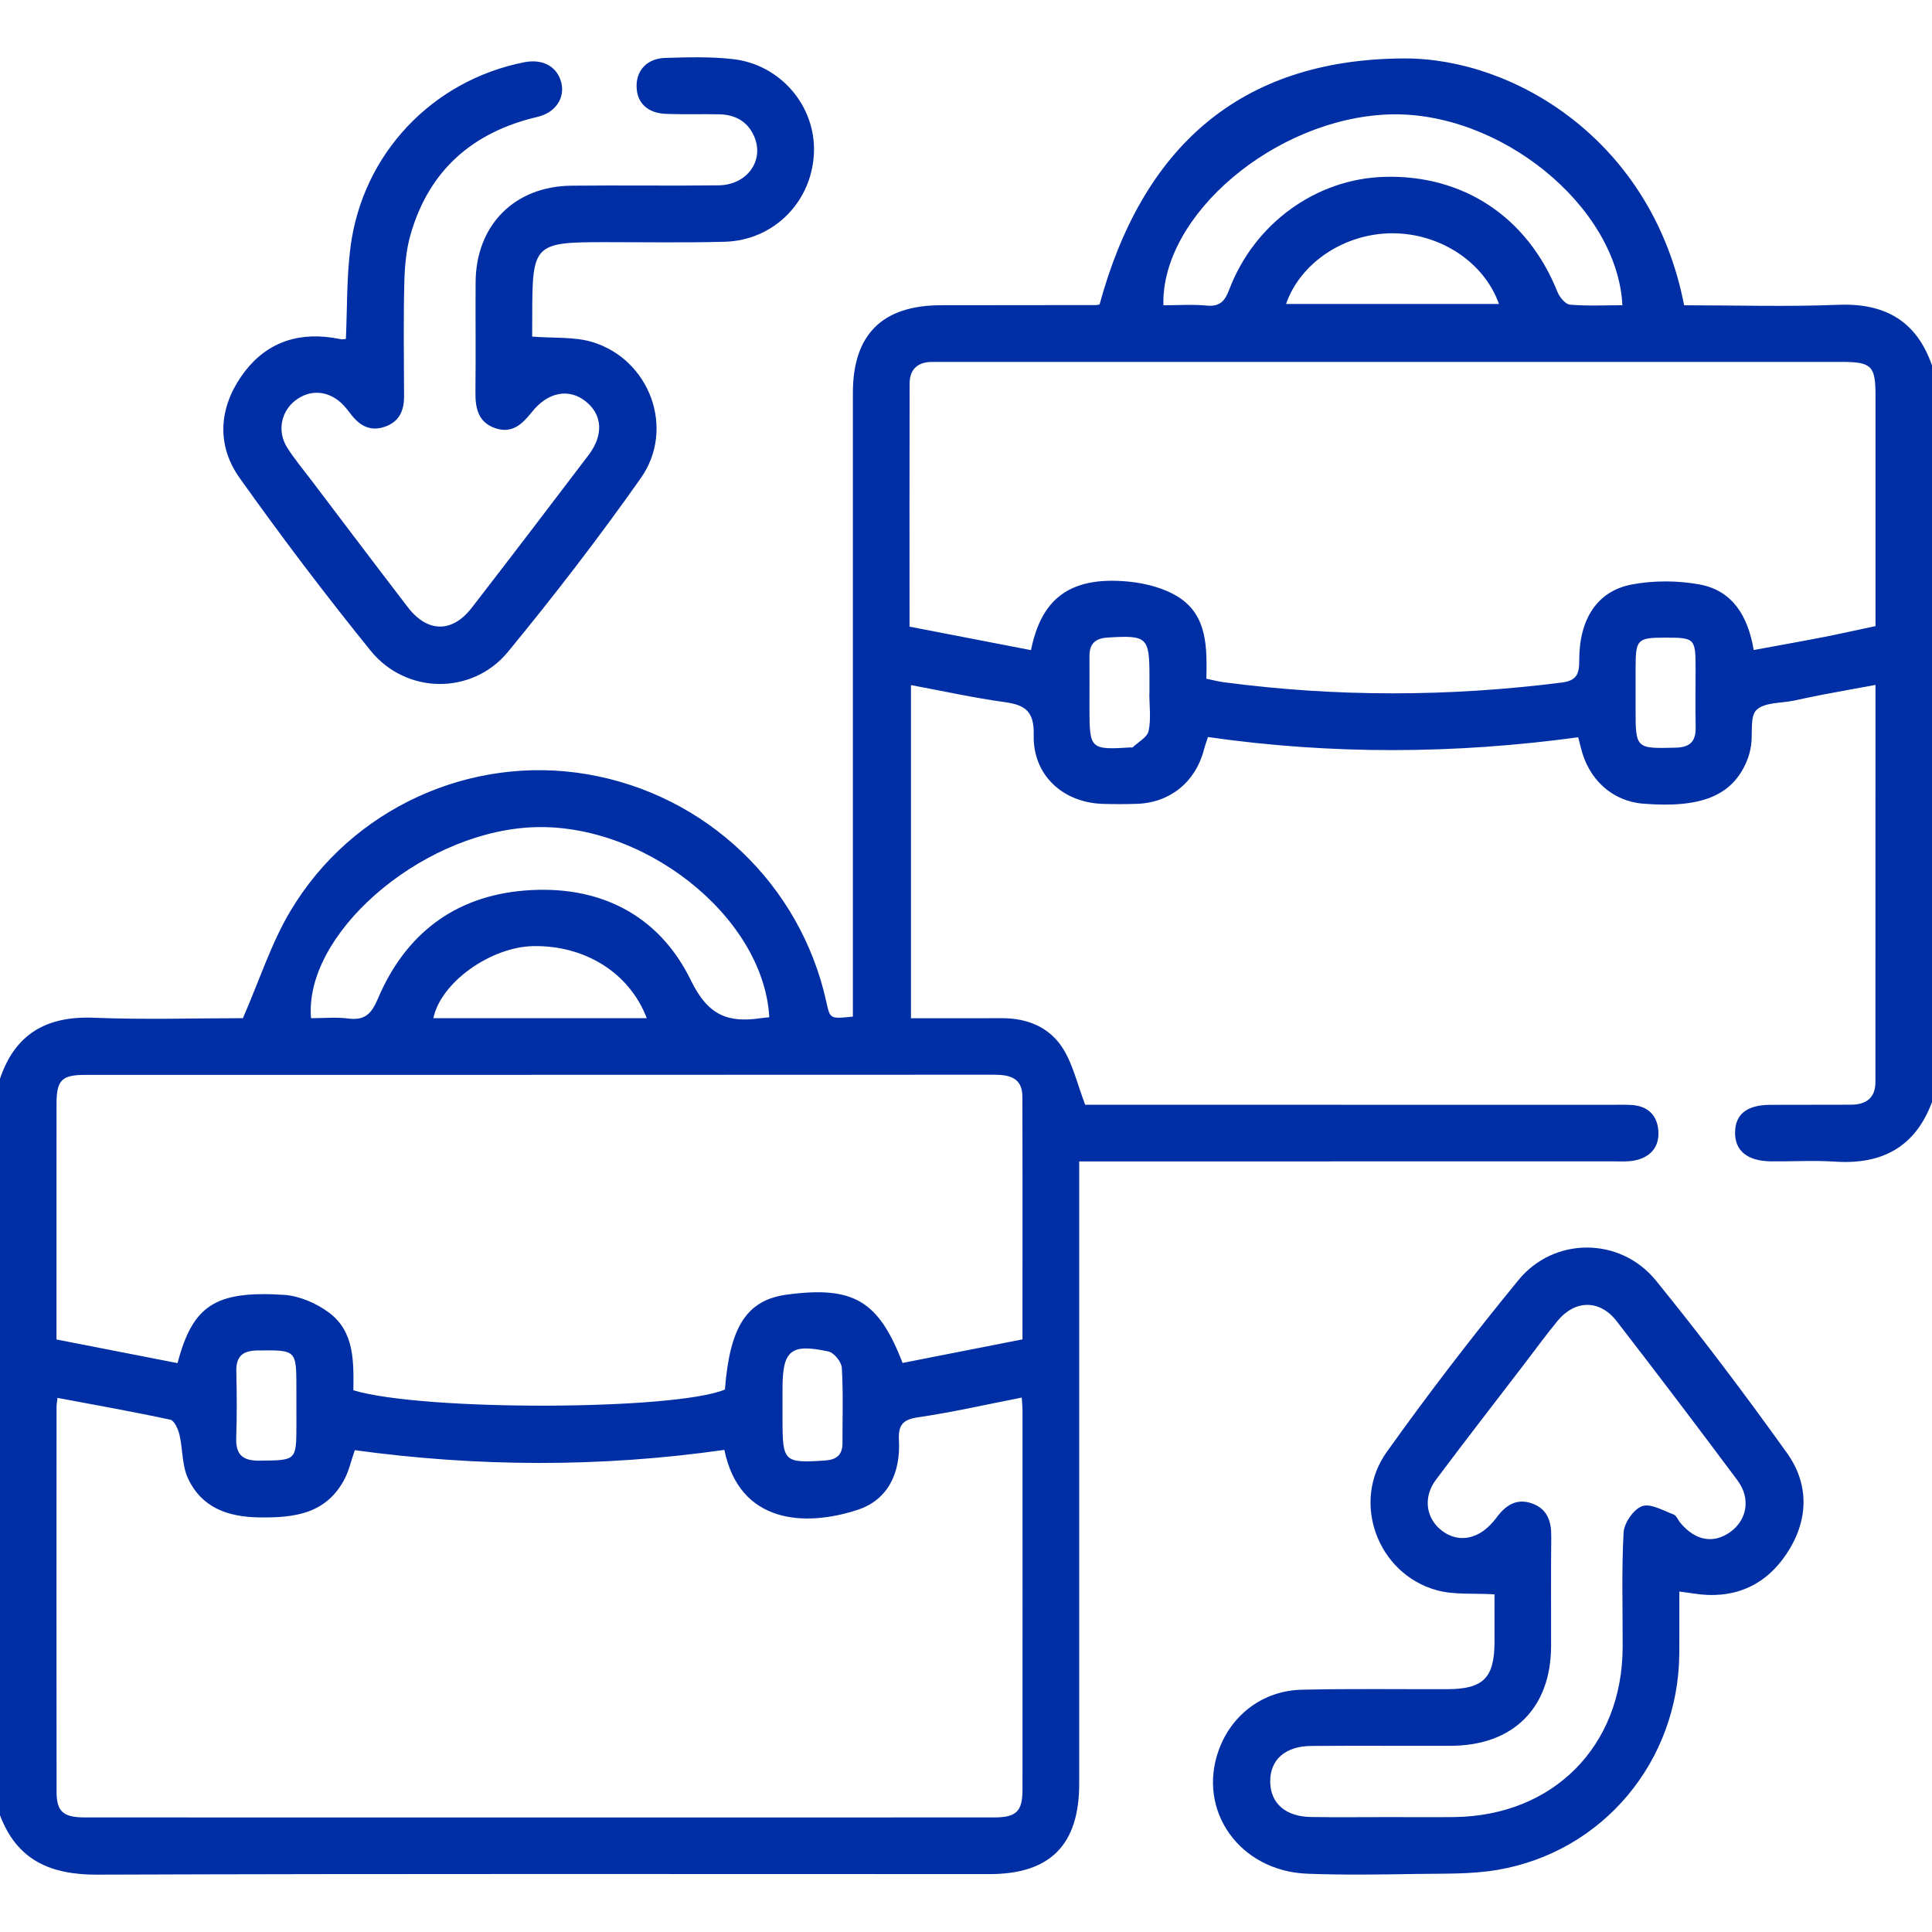
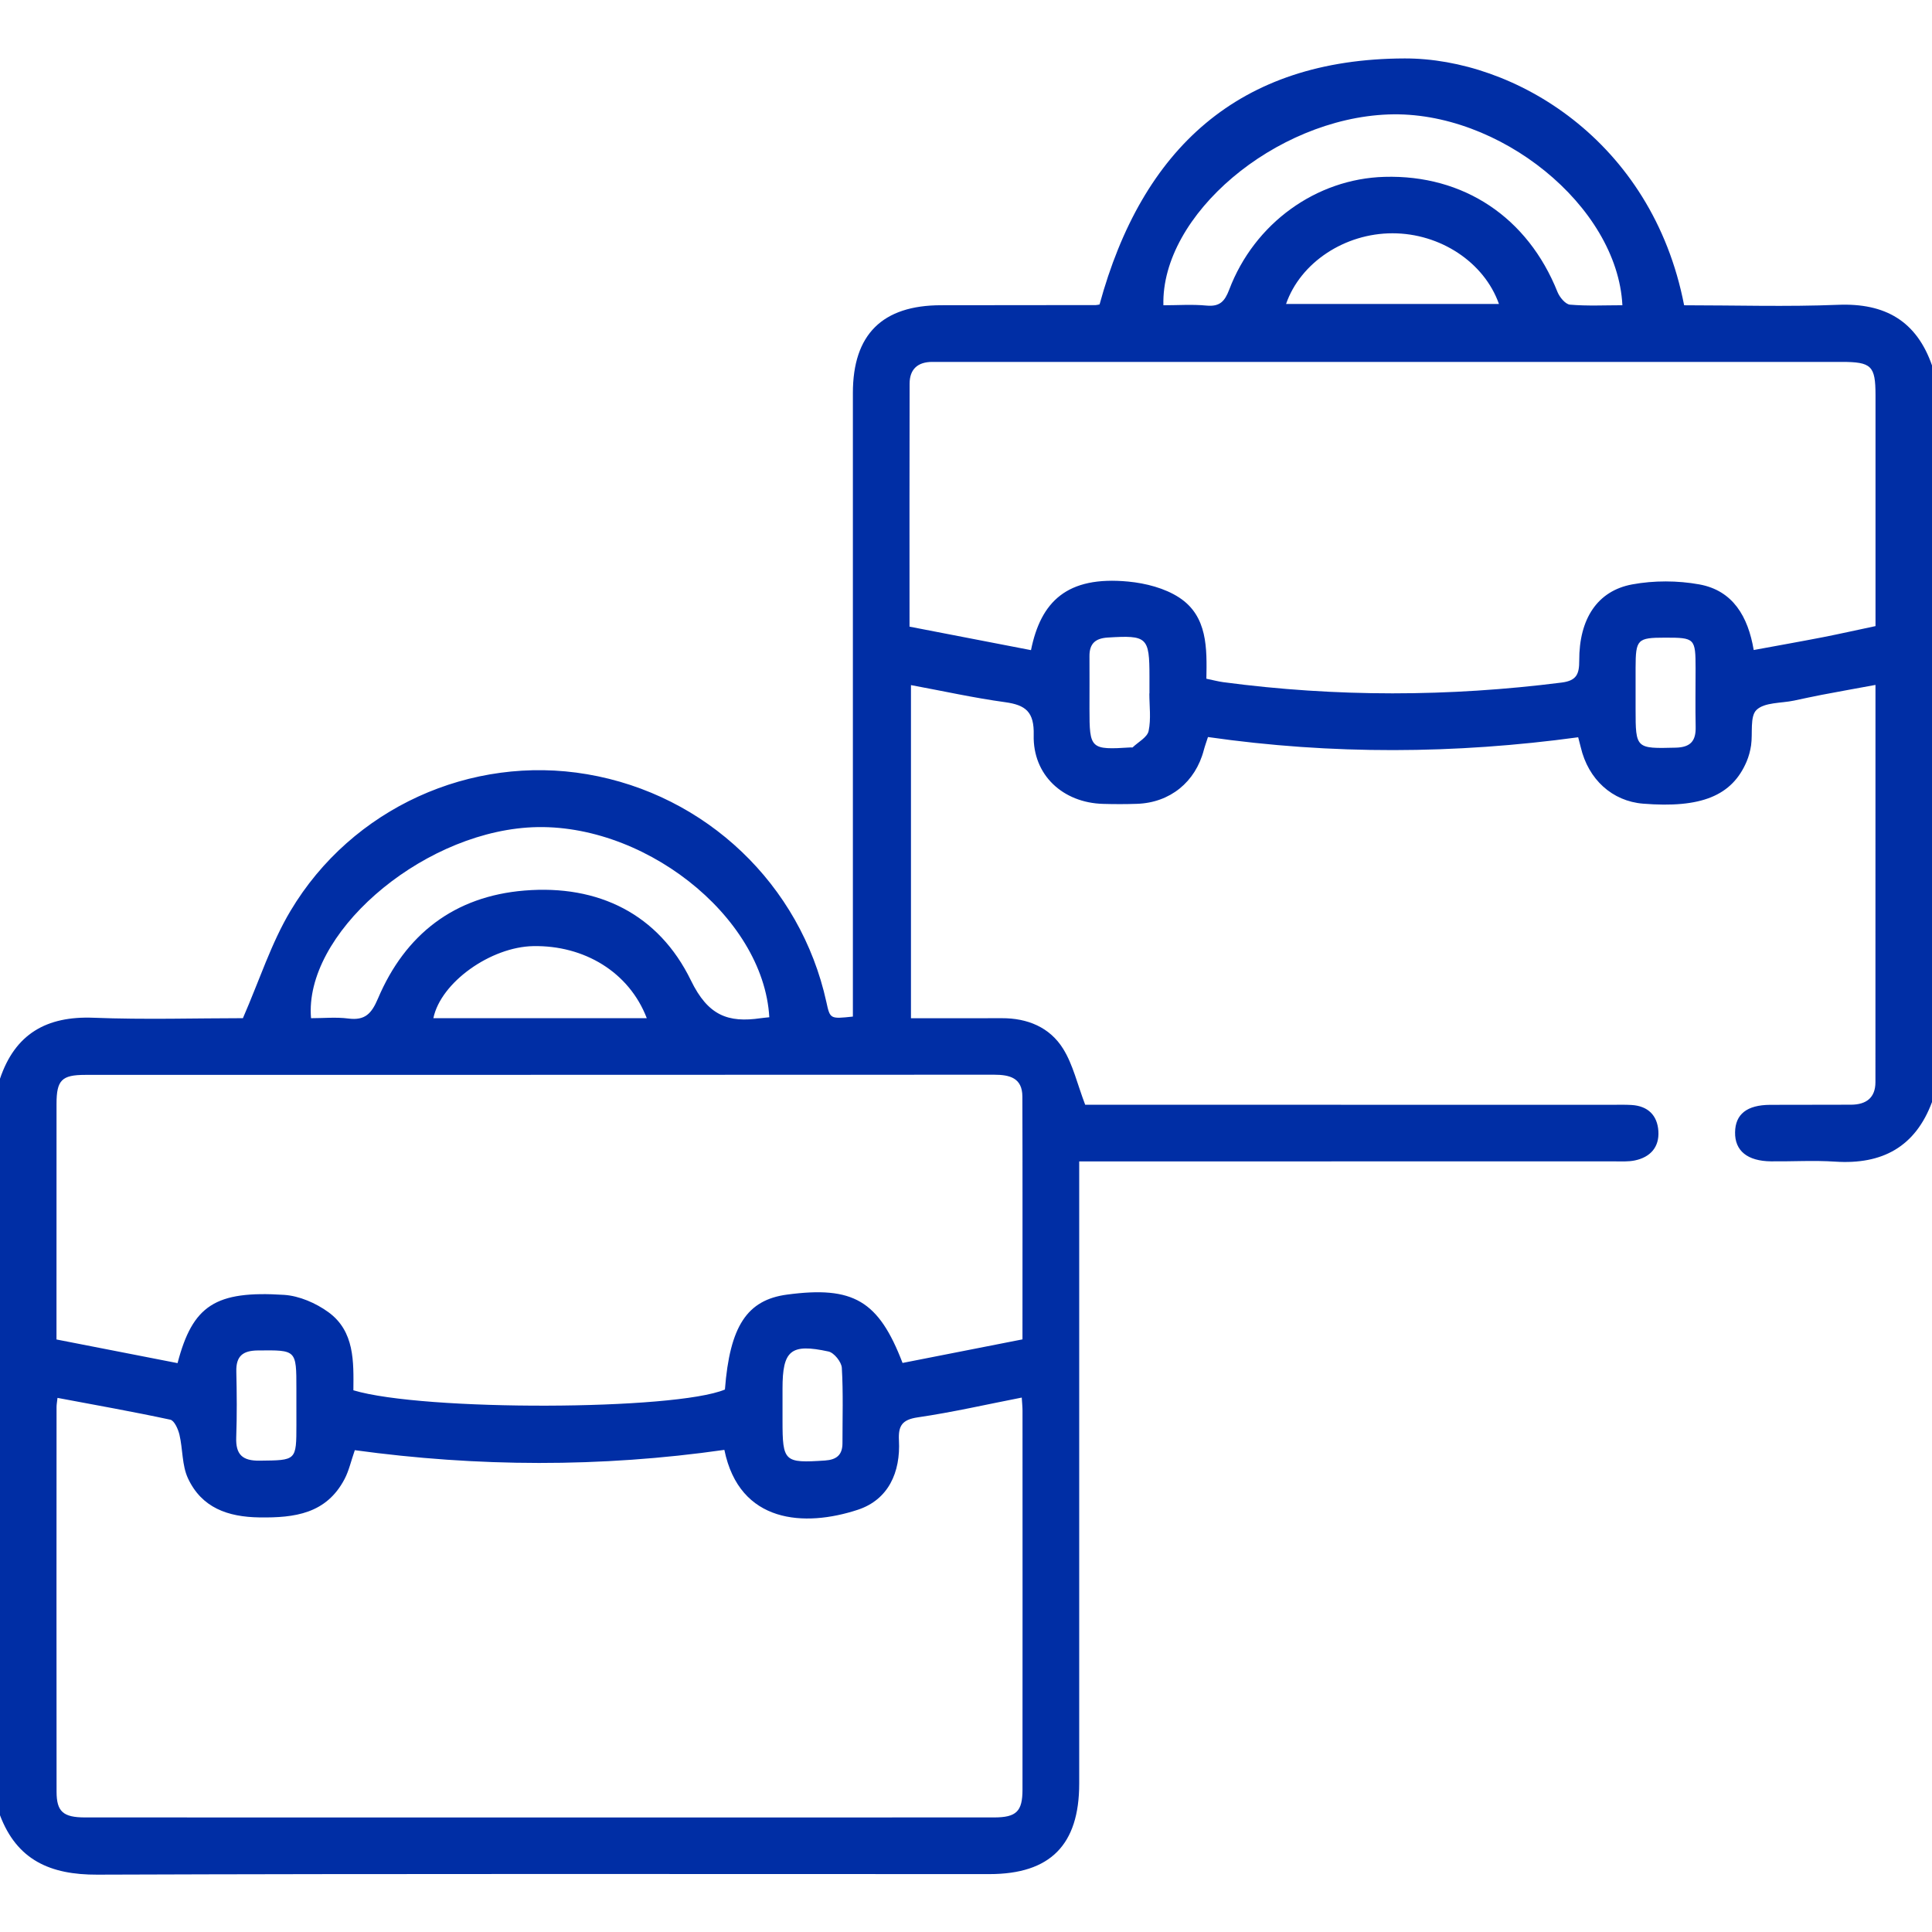
<svg xmlns="http://www.w3.org/2000/svg" version="1.1" id="Layer_1" x="0px" y="0px" width="100px" height="100px" viewBox="0 0 100 100" enable-background="new 0 0 100 100" xml:space="preserve">
  <g>
-     <path fill-rule="evenodd" clip-rule="evenodd" fill="#002EA5" d="M100.007,57.024c-0.865,2.343-2.587,3.263-5.021,3.102   c-1.102-0.073-2.211-0.003-3.318-0.015c-1.223-0.012-1.877-0.547-1.861-1.504c0.013-0.937,0.613-1.414,1.815-1.421   c1.399-0.009,2.8,0.003,4.198-0.007c0.764-0.006,1.252-0.349,1.252-1.168c0.004-6.799,0.002-13.599,0.002-20.56   c-0.979,0.18-1.883,0.342-2.786,0.514c-0.479,0.091-0.954,0.198-1.433,0.298c-0.664,0.14-1.52,0.083-1.937,0.481   c-0.354,0.338-0.19,1.207-0.283,1.838c-0.043,0.286-0.12,0.575-0.233,0.841c-0.757,1.771-2.357,2.416-5.354,2.175   c-1.595-0.127-2.839-1.253-3.229-2.922c-0.03-0.123-0.063-0.246-0.133-0.515c-6.367,0.868-12.745,0.908-19.162-0.012   c-0.085,0.264-0.16,0.466-0.215,0.674c-0.432,1.654-1.748,2.724-3.453,2.783c-0.586,0.02-1.172,0.02-1.758,0.003   c-2.082-0.056-3.646-1.493-3.594-3.562c0.031-1.199-0.412-1.555-1.48-1.702c-1.605-0.22-3.193-0.573-4.873-0.884   c0,5.738,0,11.408,0,17.243c1.543,0,3.123,0.004,4.702-0.002c1.329-0.006,2.483,0.47,3.175,1.584   c0.51,0.821,0.731,1.821,1.141,2.896c0.175,0,0.559,0,0.942,0c8.786,0,17.574,0,26.362,0.002c0.325,0,0.65-0.01,0.975,0.01   c0.848,0.051,1.336,0.535,1.389,1.352c0.054,0.826-0.415,1.352-1.221,1.519c-0.344,0.071-0.711,0.048-1.068,0.048   c-8.788,0.002-17.574,0.001-26.362,0.001c-0.39,0-0.778,0-1.327,0c0,0.413,0,0.786,0,1.159c0,10.35,0,20.699,0,31.048   c0,3.169-1.498,4.682-4.644,4.682c-15.394,0.001-30.788-0.026-46.182,0.029c-2.427,0.009-4.16-0.75-5.039-3.089   c0-12.697,0-25.394,0-38.092c0.781-2.336,2.413-3.269,4.851-3.172c2.659,0.104,5.325,0.022,7.728,0.022   c0.858-1.968,1.463-3.88,2.465-5.557c3.178-5.328,9.346-8.093,15.353-7.069c6.152,1.049,11.046,5.708,12.381,11.787   c0.193,0.883,0.193,0.883,1.373,0.756c0-0.369,0-0.75,0-1.132c0-10.382-0.001-20.764,0-31.146c0-3.028,1.522-4.539,4.567-4.541   c2.668-0.002,5.336-0.004,8.006-0.008c0.063,0,0.127-0.02,0.195-0.031c2.195-8.05,7.191-12.713,15.793-12.735   C78.35,3.013,85.51,7.239,87.17,15.801c2.645,0,5.31,0.083,7.967-0.024c2.437-0.098,4.067,0.837,4.87,3.156   C100.007,31.63,100.007,44.327,100.007,57.024z M37.493,75.045c-6.419,0.918-12.794,0.883-19.128,0.016   c-0.2,0.578-0.305,1.062-0.526,1.485c-0.944,1.81-2.591,2.021-4.413,1.995c-1.637-0.023-2.985-0.5-3.696-2.021   c-0.315-0.674-0.265-1.512-0.442-2.261c-0.069-0.29-0.265-0.731-0.473-0.776c-1.926-0.414-3.868-0.758-5.839-1.129   c-0.024,0.217-0.049,0.344-0.049,0.471C2.925,79.461,2.92,86.1,2.928,92.737c0.001,1.03,0.338,1.332,1.472,1.333   c15.684,0.004,31.368,0.004,47.052,0c1.158-0.001,1.471-0.313,1.472-1.435c0.005-6.54,0.003-13.081,0.001-19.621   c0-0.19-0.021-0.382-0.039-0.676c-1.828,0.357-3.595,0.763-5.385,1.024c-0.812,0.119-1.011,0.44-0.972,1.19   c0.088,1.651-0.544,3.071-2.128,3.593C41.657,79.049,38.276,78.871,37.493,75.045z M97.076,32.407c0-4.021,0-7.989,0-11.956   c-0.001-1.518-0.208-1.719-1.76-1.719c-15.492-0.001-30.984,0-46.475,0c-0.195,0-0.391,0-0.586,0c-0.751,0-1.172,0.376-1.174,1.125   c-0.01,4.164-0.004,8.326-0.004,12.578c2.125,0.411,4.207,0.814,6.287,1.216c0.508-2.504,1.852-3.855,5.043-3.548   c0.898,0.087,1.879,0.339,2.623,0.823c1.484,0.967,1.441,2.64,1.412,4.205c0.367,0.075,0.618,0.144,0.873,0.178   c5.839,0.775,11.676,0.761,17.518,0.02c0.779-0.099,0.91-0.448,0.908-1.14c-0.007-2.152,0.936-3.609,2.745-3.941   c1.124-0.207,2.347-0.203,3.472,0.001c1.743,0.317,2.522,1.669,2.814,3.396c1.24-0.229,2.42-0.437,3.596-0.666   C95.256,32.804,96.139,32.604,97.076,32.407z M9.19,70.555c0.781-2.982,1.948-3.761,5.513-3.533   c0.787,0.051,1.646,0.424,2.293,0.894c1.367,0.991,1.308,2.579,1.295,4.045c3.625,1.09,16.647,1.045,19.231-0.039   c0.253-3.279,1.143-4.638,3.217-4.914c3.425-0.457,4.739,0.308,5.977,3.538c2.047-0.402,4.107-0.808,6.207-1.22   c0-4.247,0.008-8.409-0.005-12.569c-0.003-0.963-0.652-1.13-1.467-1.13c-15.68,0.009-31.362,0.005-47.043,0.009   c-1.213,0-1.481,0.273-1.482,1.497c-0.004,3.513-0.002,7.028-0.002,10.541c0,0.543,0,1.085,0,1.657   C5.06,69.748,7.096,70.146,9.19,70.555z M39.819,52.653c-0.299-5.283-6.671-10.237-12.528-9.819   c-5.672,0.404-11.563,5.56-11.192,9.868c0.64,0,1.296-0.065,1.932,0.017c0.866,0.111,1.2-0.254,1.532-1.035   c1.414-3.331,3.961-5.292,7.582-5.589c3.829-0.315,6.948,1.222,8.617,4.652c0.885,1.821,1.919,2.202,3.612,1.955   C39.499,52.683,39.627,52.674,39.819,52.653z M83.975,15.799c-0.26-5.144-6.385-10.091-12.119-9.875   C66,6.145,60.092,11.125,60.217,15.801c0.743,0,1.493-0.055,2.232,0.016c0.684,0.064,0.943-0.215,1.175-0.826   c1.304-3.437,4.507-5.738,8.036-5.837c4.102-0.117,7.414,2.1,8.955,5.958c0.109,0.271,0.409,0.636,0.646,0.657   C82.159,15.846,83.068,15.799,83.975,15.799z M22.431,52.702c1.892,0,3.707,0,5.521,0c1.822,0,3.645,0,5.526,0   c-0.918-2.394-3.247-3.779-5.875-3.731C25.413,49.011,22.817,50.835,22.431,52.702z M66.566,15.734c3.708,0,7.354,0,11.02,0   c-0.768-2.168-3.047-3.66-5.513-3.659C69.611,12.075,67.313,13.581,66.566,15.734z M15.341,72.759c0-0.294,0-0.586,0-0.88   c0-2.023,0-1.999-1.99-1.98c-0.783,0.007-1.138,0.291-1.119,1.09c0.026,1.137,0.036,2.277-0.005,3.414   c-0.031,0.881,0.317,1.212,1.208,1.201c1.906-0.023,1.906,0.012,1.907-1.869C15.341,73.408,15.341,73.084,15.341,72.759z    M40.503,72.657c0,0.293,0,0.585,0,0.878c0,2.129,0.092,2.201,2.201,2.061c0.602-0.041,0.902-0.295,0.902-0.896   c-0.001-1.301,0.043-2.605-0.033-3.901c-0.018-0.304-0.401-0.782-0.689-0.845c-1.962-0.426-2.381-0.059-2.381,1.923   C40.503,72.137,40.503,72.396,40.503,72.657z M59.49,35.892c0.002,0,0.004,0,0.006,0c0-0.292,0-0.586,0-0.878   c0-2.042-0.121-2.141-2.158-2.015c-0.646,0.04-0.951,0.317-0.947,0.962c0.006,0.911,0,1.821,0,2.732   c0,2.081,0.049,2.125,2.14,1.993c0.032-0.001,0.079,0.013,0.096-0.004c0.29-0.277,0.757-0.52,0.825-0.846   C59.584,37.212,59.49,36.542,59.49,35.892z M84.658,35.741c0,0.326,0,0.651,0,0.977c0,2.039,0.02,2.033,2.082,1.981   c0.767-0.02,1.043-0.351,1.027-1.075c-0.021-1.007-0.004-2.016-0.004-3.024c-0.002-1.563-0.035-1.596-1.58-1.595   c-1.438,0.001-1.521,0.085-1.525,1.565C84.658,34.961,84.658,35.352,84.658,35.741z" />
-     <path fill-rule="evenodd" clip-rule="evenodd" fill="#002EA5" d="M27.544,17.422c1.139,0.091,2.181,0,3.109,0.28   c2.981,0.899,4.314,4.49,2.518,7.041c-2.172,3.083-4.479,6.078-6.875,8.992c-1.851,2.25-5.274,2.214-7.112-0.055   c-2.353-2.907-4.615-5.894-6.781-8.941c-1.178-1.658-1.088-3.535,0.06-5.225c1.12-1.647,2.738-2.334,4.737-2.035   c0.161,0.024,0.319,0.061,0.48,0.083c0.063,0.008,0.129-0.01,0.223-0.019c0.072-1.581,0.035-3.179,0.237-4.747   c0.625-4.842,4.241-8.638,9-9.575c0.954-0.187,1.697,0.221,1.909,1.046c0.206,0.797-0.289,1.562-1.231,1.783   c-3.357,0.789-5.617,2.764-6.572,6.105c-0.228,0.8-0.3,1.664-0.32,2.502c-0.046,1.952-0.021,3.906-0.012,5.858   c0.003,0.761-0.261,1.333-1.024,1.583c-0.724,0.238-1.262-0.06-1.7-0.62c-0.142-0.18-0.275-0.366-0.433-0.528   c-0.723-0.739-1.686-0.823-2.466-0.225c-0.751,0.576-0.956,1.609-0.424,2.446c0.364,0.576,0.805,1.103,1.218,1.647   c1.671,2.204,3.337,4.412,5.019,6.606c1.017,1.327,2.297,1.347,3.312,0.036c2.03-2.625,4.044-5.263,6.049-7.907   c0.787-1.039,0.715-2.082-0.141-2.771c-0.868-0.699-1.966-0.501-2.793,0.544c-0.495,0.625-1.031,1.134-1.893,0.839   c-0.895-0.306-1.041-1.045-1.03-1.891c0.022-1.887-0.002-3.775,0.009-5.663c0.018-2.953,2.003-4.968,4.958-5   c2.539-0.028,5.078,0.014,7.616-0.018c1.501-0.018,2.402-1.315,1.827-2.573c-0.349-0.762-0.997-1.09-1.809-1.104   c-0.911-0.017-1.823,0.014-2.733-0.021c-0.963-0.036-1.514-0.573-1.527-1.417c-0.014-0.836,0.541-1.45,1.475-1.479   c1.169-0.036,2.352-0.071,3.509,0.06c2.468,0.279,4.283,2.427,4.197,4.829c-0.091,2.542-2.069,4.559-4.628,4.626   c-2.049,0.055-4.101,0.019-6.151,0.02c-3.723,0.001-3.804,0.081-3.803,3.848C27.544,16.77,27.544,17.157,27.544,17.422z" />
-     <path fill-rule="evenodd" clip-rule="evenodd" fill="#002EA5" d="M77.354,82.523c-1.075-0.066-2.081,0.037-2.989-0.213   c-3.062-0.847-4.443-4.557-2.59-7.152c2.17-3.043,4.453-6.014,6.822-8.904c1.842-2.249,5.27-2.239,7.109,0.022   c2.357,2.899,4.611,5.891,6.787,8.931c1.186,1.658,1.107,3.531-0.025,5.225c-1.133,1.691-2.785,2.37-4.818,2.047   c-0.191-0.031-0.385-0.053-0.729-0.1c0,1.094,0.007,2.147-0.001,3.199c-0.038,5.569-3.928,10.264-9.396,11.204   c-1.396,0.241-2.85,0.189-4.279,0.214c-1.854,0.031-3.711,0.058-5.563-0.012c-3.517-0.129-5.739-3.265-4.597-6.408   c0.669-1.838,2.297-3.071,4.305-3.117c2.503-0.057,5.009-0.02,7.515-0.027c1.875-0.006,2.447-0.582,2.45-2.451   C77.356,84.139,77.354,83.295,77.354,82.523z M71.953,94.053c1.106,0,2.213,0.012,3.319-0.002c5.124-0.064,8.696-3.662,8.716-8.775   c0.008-1.986-0.06-3.977,0.049-5.955c0.027-0.493,0.518-1.203,0.957-1.362c0.438-0.157,1.088,0.229,1.627,0.427   c0.154,0.059,0.238,0.299,0.363,0.447c0.773,0.918,1.705,1.084,2.574,0.463c0.872-0.623,1.07-1.738,0.375-2.67   c-2.063-2.766-4.146-5.516-6.257-8.244c-0.876-1.131-2.159-1.111-3.067-0.002c-0.619,0.754-1.192,1.545-1.787,2.32   c-1.503,1.965-3.022,3.916-4.502,5.898c-0.671,0.898-0.516,1.979,0.289,2.613c0.786,0.619,1.762,0.51,2.535-0.291   c0.113-0.117,0.221-0.24,0.318-0.371c0.461-0.631,1.038-1.019,1.838-0.73c0.789,0.283,1.002,0.924,0.993,1.717   c-0.023,1.889-0.003,3.777-0.009,5.665c-0.009,3.208-1.957,5.149-5.182,5.161c-2.409,0.008-4.818-0.012-7.227,0.008   c-1.366,0.01-2.15,0.727-2.129,1.869c0.021,1.103,0.793,1.787,2.102,1.809C69.218,94.069,70.585,94.053,71.953,94.053z" />
+     <path fill-rule="evenodd" clip-rule="evenodd" fill="#002EA5" d="M100.007,57.024c-0.865,2.343-2.587,3.263-5.021,3.102   c-1.102-0.073-2.211-0.003-3.318-0.015c-1.223-0.012-1.877-0.547-1.861-1.504c0.013-0.937,0.613-1.414,1.815-1.421   c1.399-0.009,2.8,0.003,4.198-0.007c0.764-0.006,1.252-0.349,1.252-1.168c0.004-6.799,0.002-13.599,0.002-20.56   c-0.979,0.18-1.883,0.342-2.786,0.514c-0.479,0.091-0.954,0.198-1.433,0.298c-0.664,0.14-1.52,0.083-1.937,0.481   c-0.354,0.338-0.19,1.207-0.283,1.838c-0.043,0.286-0.12,0.575-0.233,0.841c-0.757,1.771-2.357,2.416-5.354,2.175   c-1.595-0.127-2.839-1.253-3.229-2.922c-0.03-0.123-0.063-0.246-0.133-0.515c-6.367,0.868-12.745,0.908-19.162-0.012   c-0.085,0.264-0.16,0.466-0.215,0.674c-0.432,1.654-1.748,2.724-3.453,2.783c-0.586,0.02-1.172,0.02-1.758,0.003   c-2.082-0.056-3.646-1.493-3.594-3.562c0.031-1.199-0.412-1.555-1.48-1.702c-1.605-0.22-3.193-0.573-4.873-0.884   c0,5.738,0,11.408,0,17.243c1.543,0,3.123,0.004,4.702-0.002c1.329-0.006,2.483,0.47,3.175,1.584   c0.51,0.821,0.731,1.821,1.141,2.896c0.175,0,0.559,0,0.942,0c8.786,0,17.574,0,26.362,0.002c0.325,0,0.65-0.01,0.975,0.01   c0.848,0.051,1.336,0.535,1.389,1.352c0.054,0.826-0.415,1.352-1.221,1.519c-0.344,0.071-0.711,0.048-1.068,0.048   c-8.788,0.002-17.574,0.001-26.362,0.001c-0.39,0-0.778,0-1.327,0c0,0.413,0,0.786,0,1.159c0,10.35,0,20.699,0,31.048   c0,3.169-1.498,4.682-4.644,4.682c-15.394,0.001-30.788-0.026-46.182,0.029c-2.427,0.009-4.16-0.75-5.039-3.089   c0-12.697,0-25.394,0-38.092c0.781-2.336,2.413-3.269,4.851-3.172c2.659,0.104,5.325,0.022,7.728,0.022   c0.858-1.968,1.463-3.88,2.465-5.557c3.178-5.328,9.346-8.093,15.353-7.069c6.152,1.049,11.046,5.708,12.381,11.787   c0.193,0.883,0.193,0.883,1.373,0.756c0-0.369,0-0.75,0-1.132c0-10.382-0.001-20.764,0-31.146c0-3.028,1.522-4.539,4.567-4.541   c2.668-0.002,5.336-0.004,8.006-0.008c0.063,0,0.127-0.02,0.195-0.031c2.195-8.05,7.191-12.713,15.793-12.735   C78.35,3.013,85.51,7.239,87.17,15.801c2.645,0,5.31,0.083,7.967-0.024c2.437-0.098,4.067,0.837,4.87,3.156   C100.007,31.63,100.007,44.327,100.007,57.024z M37.493,75.045c-6.419,0.918-12.794,0.883-19.128,0.016   c-0.2,0.578-0.305,1.062-0.526,1.485c-0.944,1.81-2.591,2.021-4.413,1.995c-1.637-0.023-2.985-0.5-3.696-2.021   c-0.315-0.674-0.265-1.512-0.442-2.261c-0.069-0.29-0.265-0.731-0.473-0.776c-1.926-0.414-3.868-0.758-5.839-1.129   c-0.024,0.217-0.049,0.344-0.049,0.471C2.925,79.461,2.92,86.1,2.928,92.737c0.001,1.03,0.338,1.332,1.472,1.333   c15.684,0.004,31.368,0.004,47.052,0c1.158-0.001,1.471-0.313,1.472-1.435c0.005-6.54,0.003-13.081,0.001-19.621   c0-0.19-0.021-0.382-0.039-0.676c-1.828,0.357-3.595,0.763-5.385,1.024c-0.812,0.119-1.011,0.44-0.972,1.19   c0.088,1.651-0.544,3.071-2.128,3.593C41.657,79.049,38.276,78.871,37.493,75.045z M97.076,32.407c0-4.021,0-7.989,0-11.956   c-0.001-1.518-0.208-1.719-1.76-1.719c-15.492-0.001-30.984,0-46.475,0c-0.195,0-0.391,0-0.586,0c-0.751,0-1.172,0.376-1.174,1.125   c-0.01,4.164-0.004,8.326-0.004,12.578c2.125,0.411,4.207,0.814,6.287,1.216c0.508-2.504,1.852-3.855,5.043-3.548   c0.898,0.087,1.879,0.339,2.623,0.823c1.484,0.967,1.441,2.64,1.412,4.205c0.367,0.075,0.618,0.144,0.873,0.178   c5.839,0.775,11.676,0.761,17.518,0.02c0.779-0.099,0.91-0.448,0.908-1.14c-0.007-2.152,0.936-3.609,2.745-3.941   c1.124-0.207,2.347-0.203,3.472,0.001c1.743,0.317,2.522,1.669,2.814,3.396c1.24-0.229,2.42-0.437,3.596-0.666   C95.256,32.804,96.139,32.604,97.076,32.407z M9.19,70.555c0.781-2.982,1.948-3.761,5.513-3.533   c0.787,0.051,1.646,0.424,2.293,0.894c1.367,0.991,1.308,2.579,1.295,4.045c3.625,1.09,16.647,1.045,19.231-0.039   c0.253-3.279,1.143-4.638,3.217-4.914c3.425-0.457,4.739,0.308,5.977,3.538c2.047-0.402,4.107-0.808,6.207-1.22   c0-4.247,0.008-8.409-0.005-12.569c-0.003-0.963-0.652-1.13-1.467-1.13c-15.68,0.009-31.362,0.005-47.043,0.009   c-1.213,0-1.481,0.273-1.482,1.497c-0.004,3.513-0.002,7.028-0.002,10.541c0,0.543,0,1.085,0,1.657   C5.06,69.748,7.096,70.146,9.19,70.555z M39.819,52.653c-0.299-5.283-6.671-10.237-12.528-9.819   c-5.672,0.404-11.563,5.56-11.192,9.868c0.64,0,1.296-0.065,1.932,0.017c0.866,0.111,1.2-0.254,1.532-1.035   c1.414-3.331,3.961-5.292,7.582-5.589c3.829-0.315,6.948,1.222,8.617,4.652c0.885,1.821,1.919,2.202,3.612,1.955   C39.499,52.683,39.627,52.674,39.819,52.653z M83.975,15.799c-0.26-5.144-6.385-10.091-12.119-9.875   C66,6.145,60.092,11.125,60.217,15.801c0.743,0,1.493-0.055,2.232,0.016c0.684,0.064,0.943-0.215,1.175-0.826   c1.304-3.437,4.507-5.738,8.036-5.837c4.102-0.117,7.414,2.1,8.955,5.958c0.109,0.271,0.409,0.636,0.646,0.657   C82.159,15.846,83.068,15.799,83.975,15.799z M22.431,52.702c1.892,0,3.707,0,5.521,0c1.822,0,3.645,0,5.526,0   c-0.918-2.394-3.247-3.779-5.875-3.731C25.413,49.011,22.817,50.835,22.431,52.702z M66.566,15.734c3.708,0,7.354,0,11.02,0   c-0.768-2.168-3.047-3.66-5.513-3.659C69.611,12.075,67.313,13.581,66.566,15.734z M15.341,72.759c0-0.294,0-0.586,0-0.88   c0-2.023,0-1.999-1.99-1.98c-0.783,0.007-1.138,0.291-1.119,1.09c0.026,1.137,0.036,2.277-0.005,3.414   c-0.031,0.881,0.317,1.212,1.208,1.201c1.906-0.023,1.906,0.012,1.907-1.869C15.341,73.408,15.341,73.084,15.341,72.759M40.503,72.657c0,0.293,0,0.585,0,0.878c0,2.129,0.092,2.201,2.201,2.061c0.602-0.041,0.902-0.295,0.902-0.896   c-0.001-1.301,0.043-2.605-0.033-3.901c-0.018-0.304-0.401-0.782-0.689-0.845c-1.962-0.426-2.381-0.059-2.381,1.923   C40.503,72.137,40.503,72.396,40.503,72.657z M59.49,35.892c0.002,0,0.004,0,0.006,0c0-0.292,0-0.586,0-0.878   c0-2.042-0.121-2.141-2.158-2.015c-0.646,0.04-0.951,0.317-0.947,0.962c0.006,0.911,0,1.821,0,2.732   c0,2.081,0.049,2.125,2.14,1.993c0.032-0.001,0.079,0.013,0.096-0.004c0.29-0.277,0.757-0.52,0.825-0.846   C59.584,37.212,59.49,36.542,59.49,35.892z M84.658,35.741c0,0.326,0,0.651,0,0.977c0,2.039,0.02,2.033,2.082,1.981   c0.767-0.02,1.043-0.351,1.027-1.075c-0.021-1.007-0.004-2.016-0.004-3.024c-0.002-1.563-0.035-1.596-1.58-1.595   c-1.438,0.001-1.521,0.085-1.525,1.565C84.658,34.961,84.658,35.352,84.658,35.741z" />
  </g>
</svg>